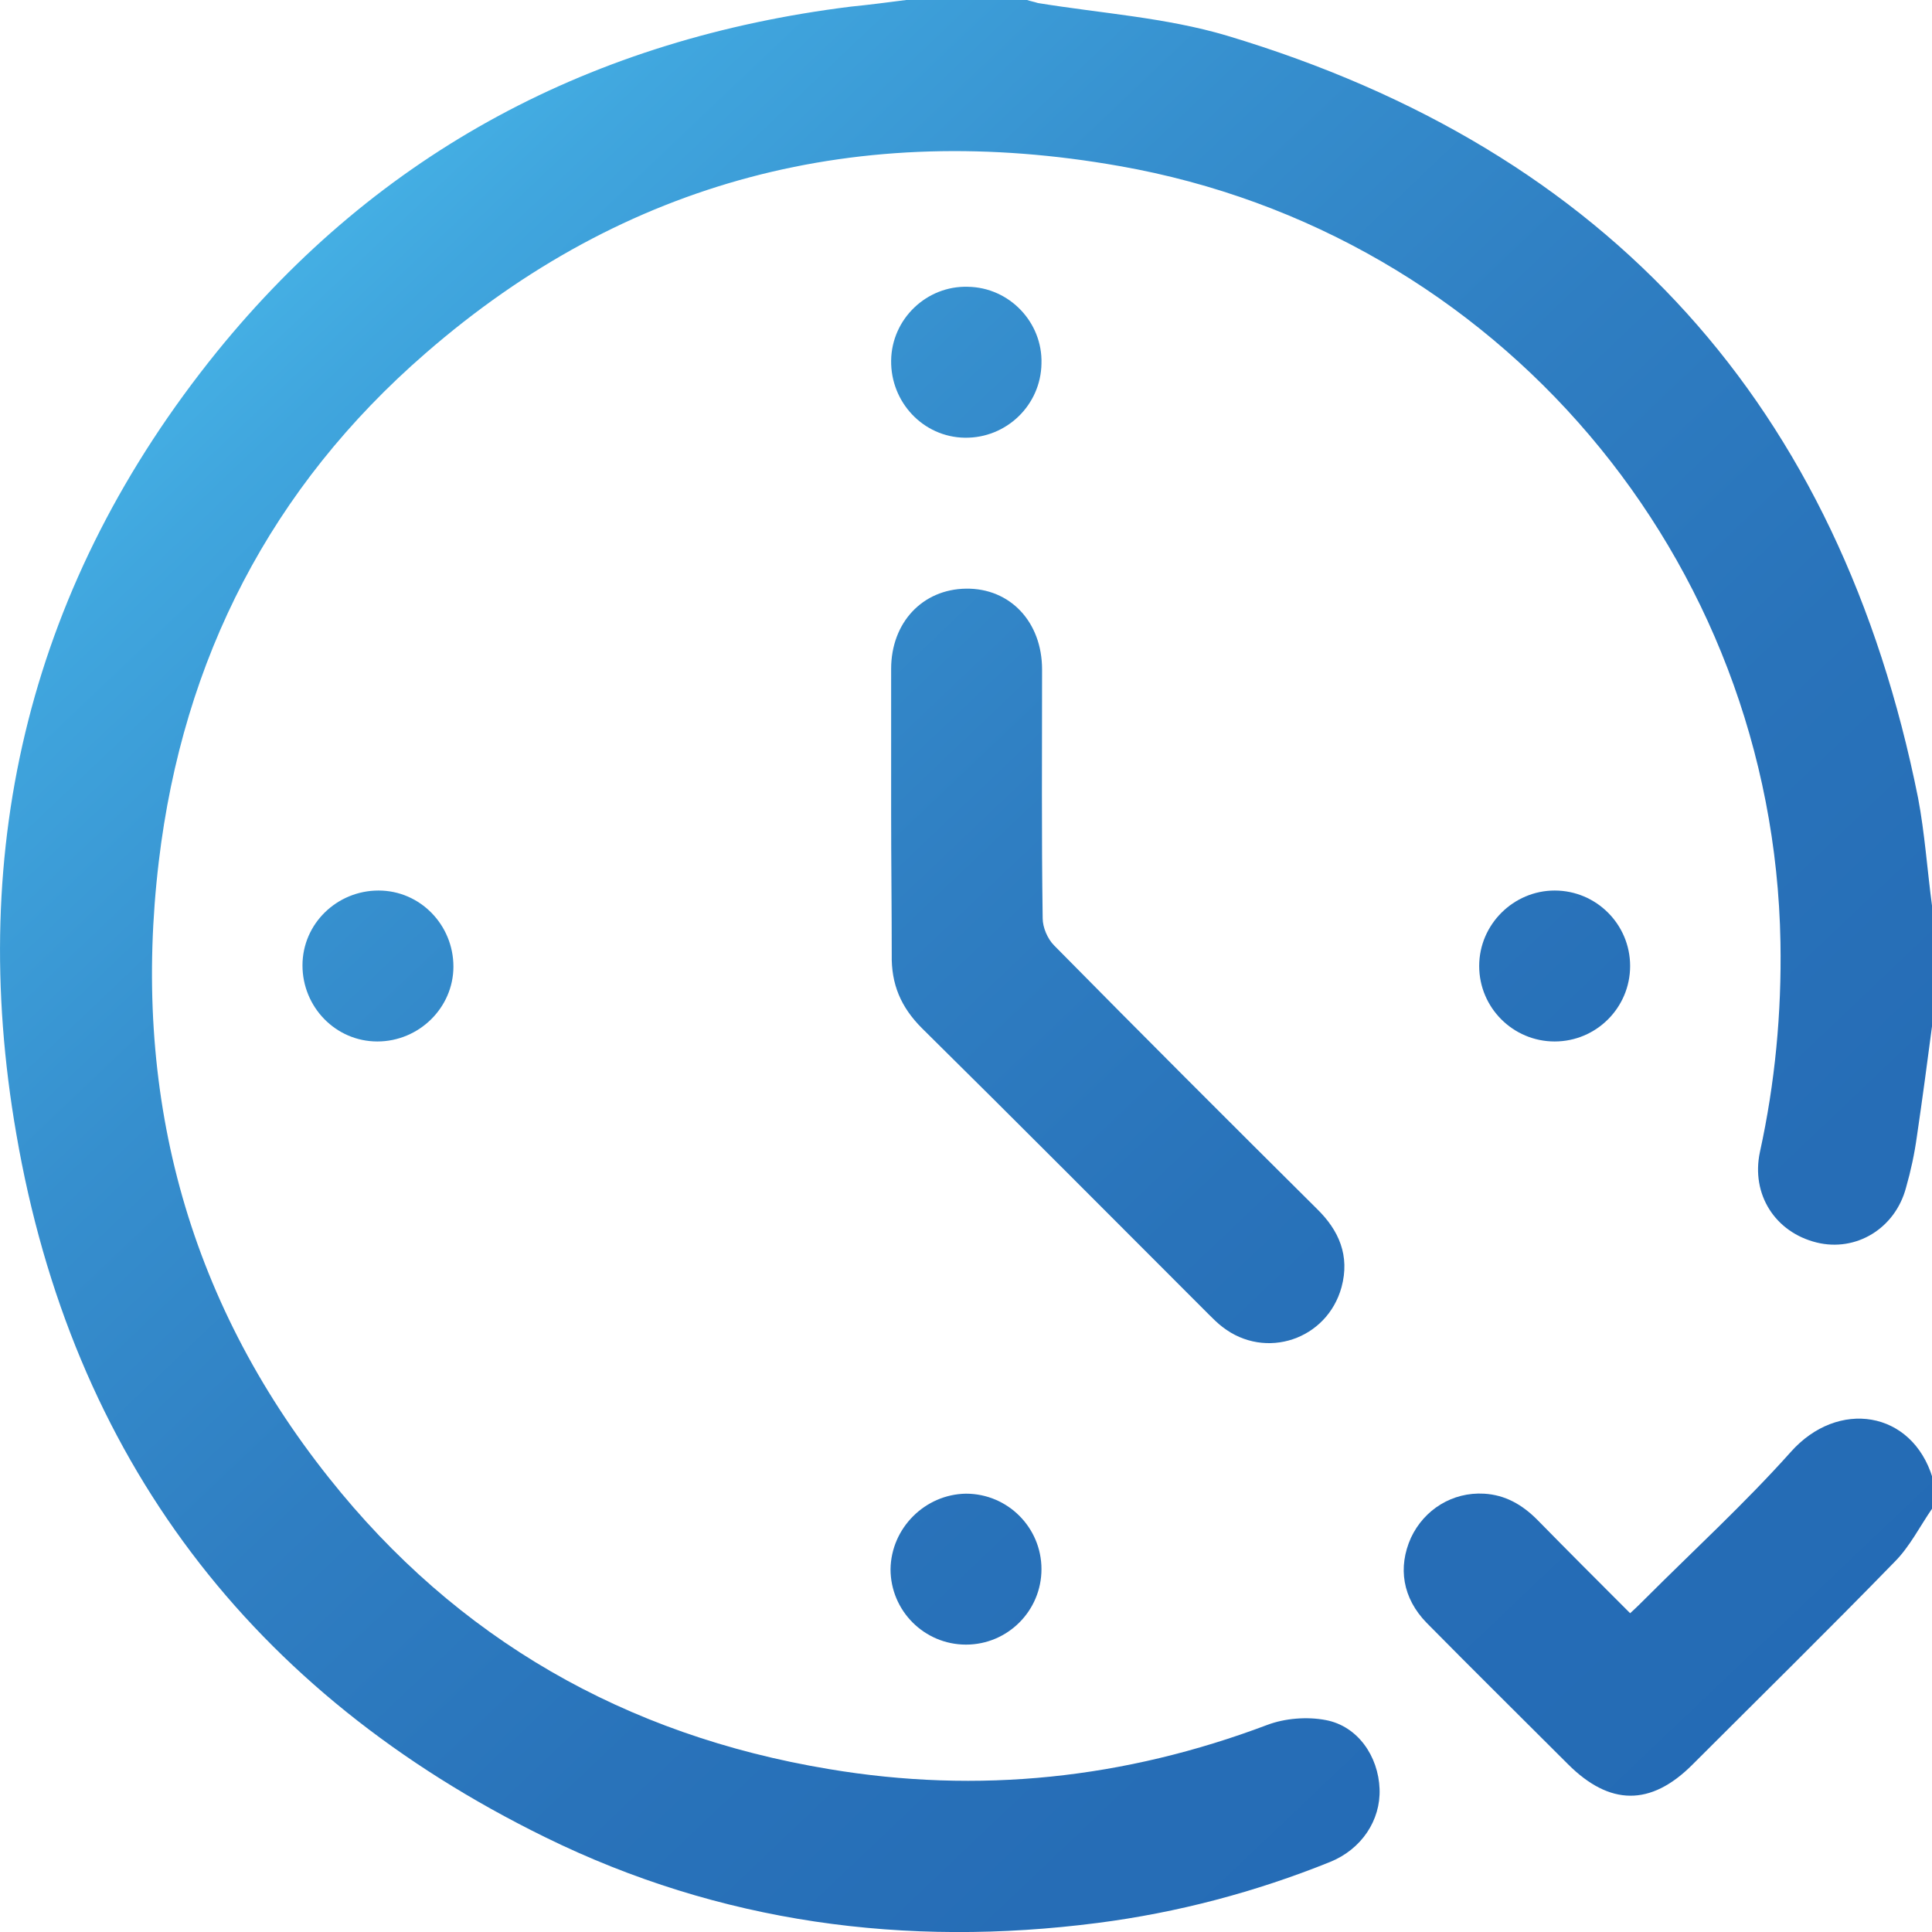
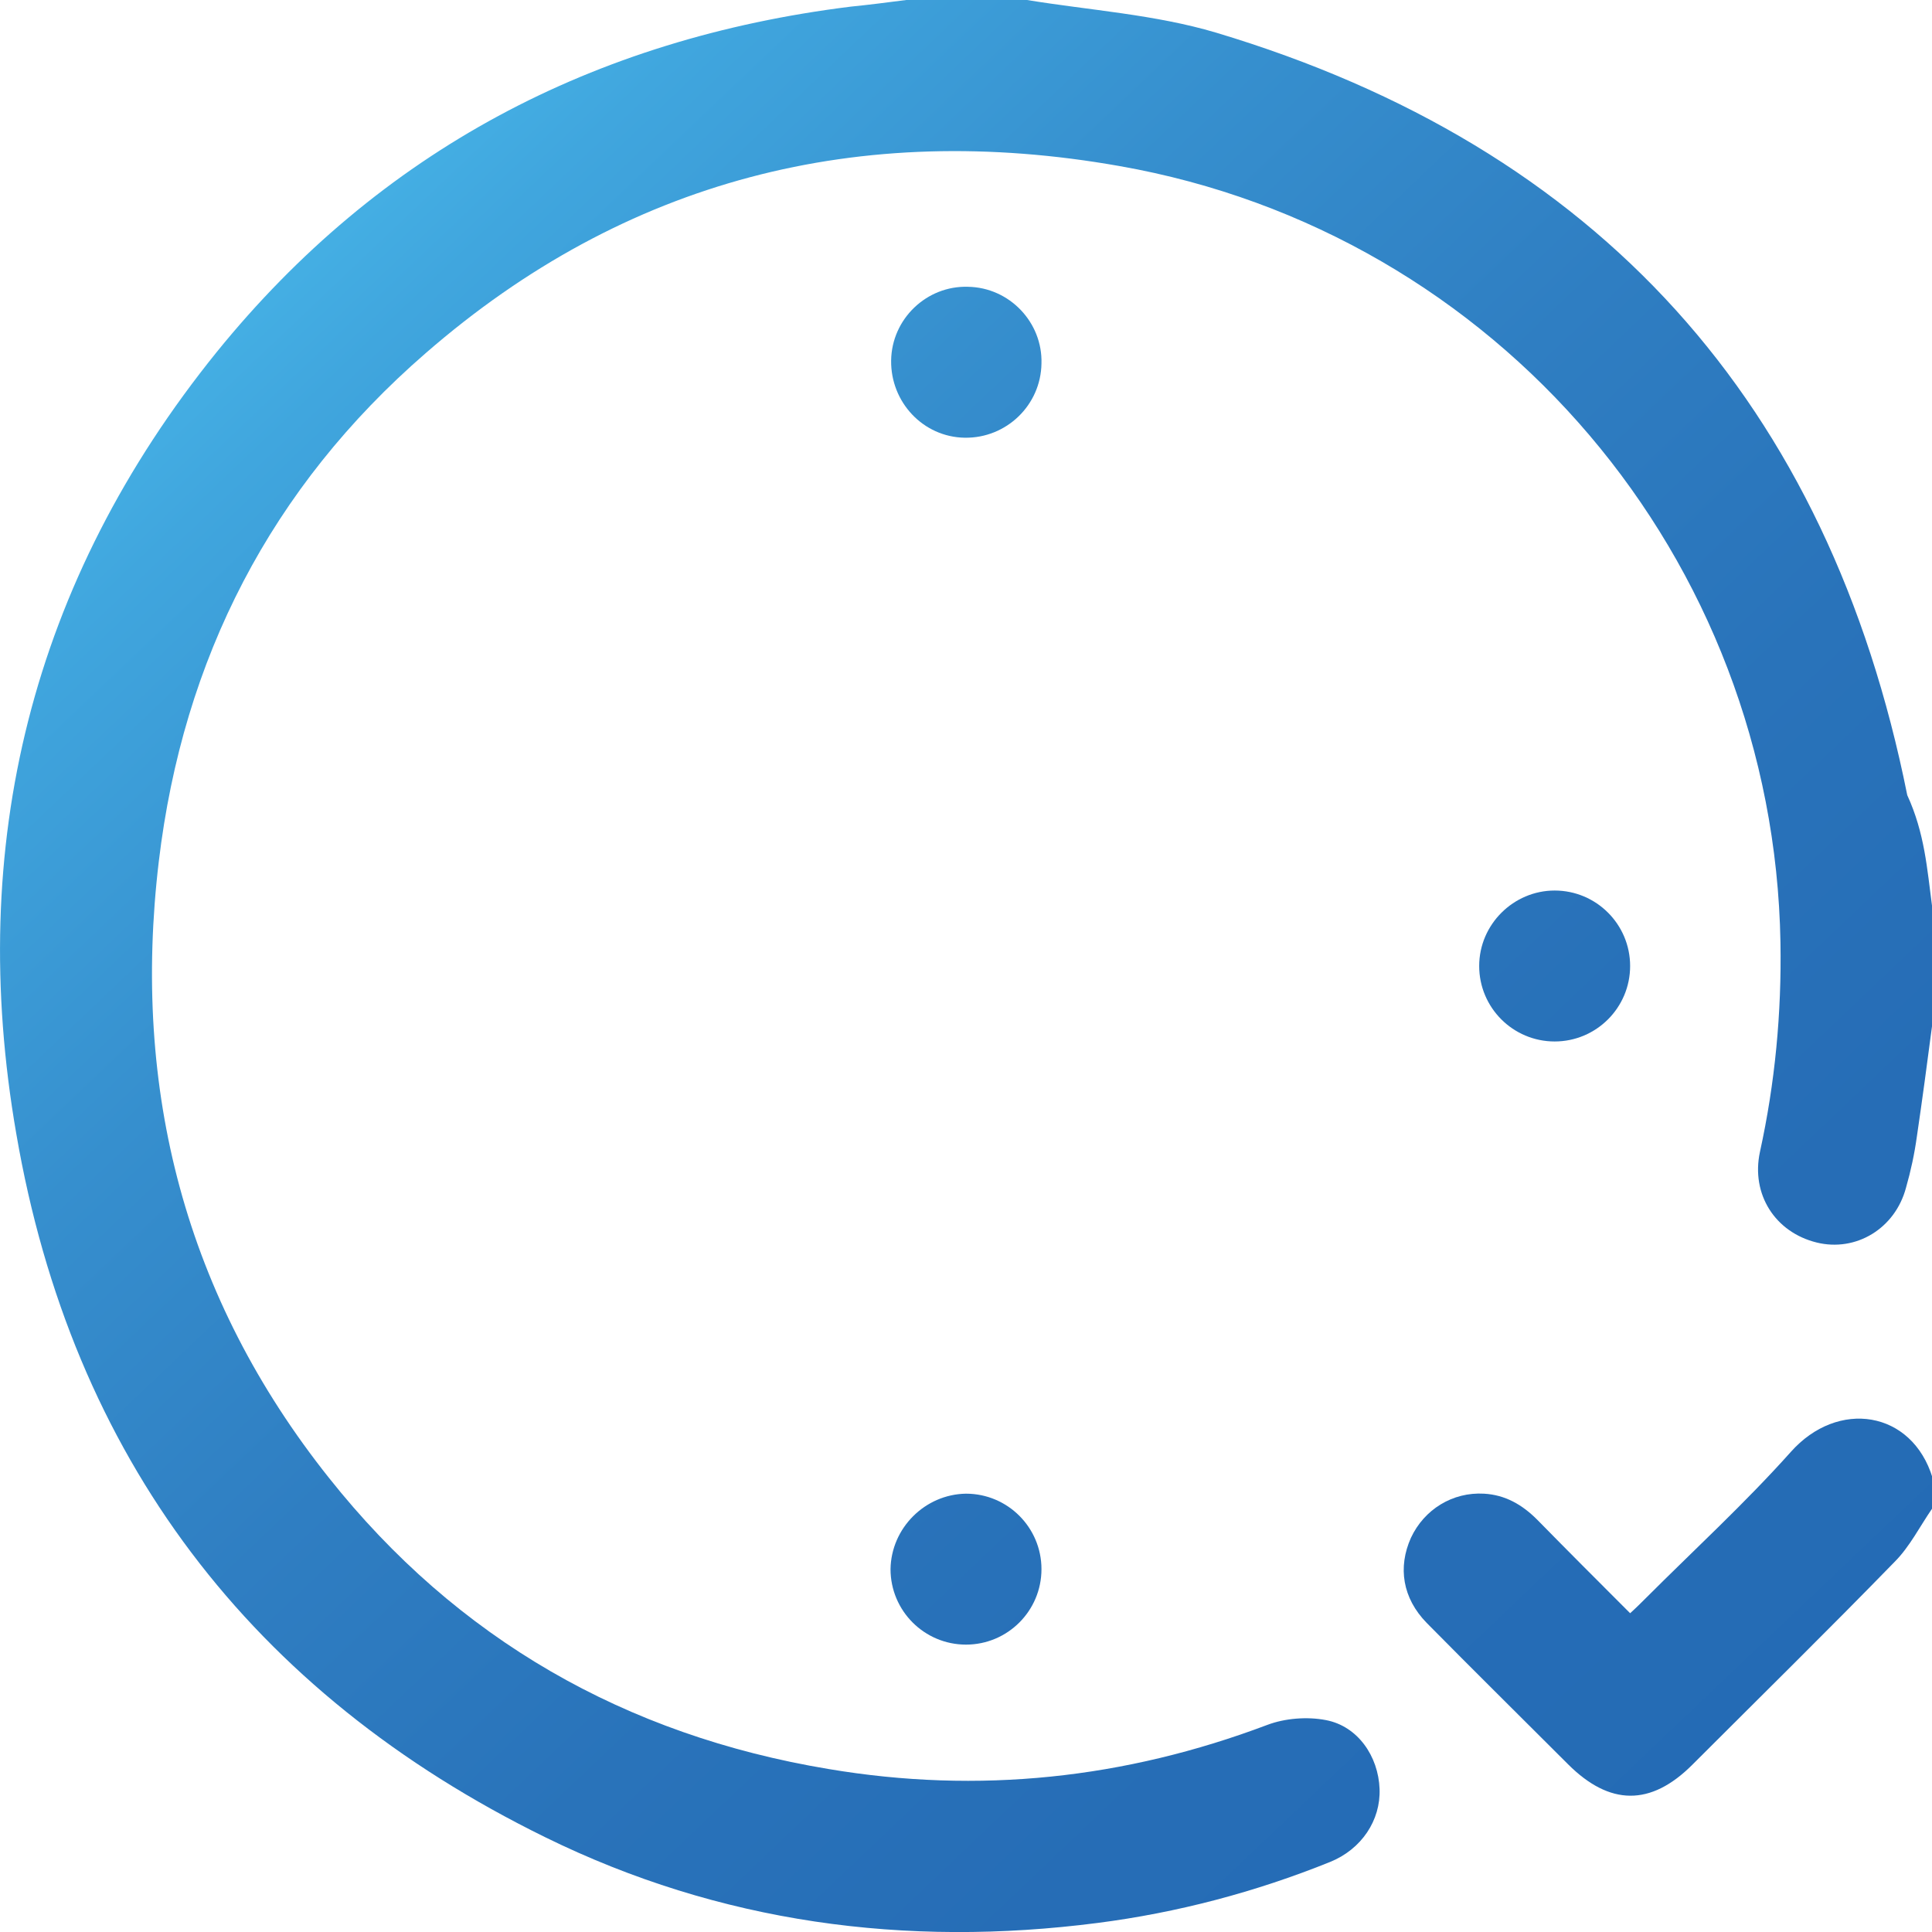
<svg xmlns="http://www.w3.org/2000/svg" version="1.1" id="Layer_1" x="0px" y="0px" viewBox="0 0 32 32" style="enable-background:new 0 0 32 32;" xml:space="preserve">
  <style type="text/css">
	.st0{fill:url(#SVGID_1_);}
	.st1{fill:url(#SVGID_00000055671149920390475020000007556939520137099655_);}
	.st2{fill:url(#SVGID_00000059274992176604485160000003601578110090384815_);}
	.st3{fill:url(#SVGID_00000079459145585958093270000008043449984957644475_);}
	.st4{fill:url(#SVGID_00000019653444388875559880000016327507630608842892_);}
	.st5{fill:url(#SVGID_00000133531323149422178330000016022816886723052731_);}
	.st6{fill:url(#SVGID_00000009575972215136230860000006318949700473980342_);}
</style>
  <g>
    <linearGradient id="SVGID_1_" gradientUnits="userSpaceOnUse" x1="1.677" y1="0.918" x2="31.677" y2="32.483">
      <stop offset="0" style="stop-color:#4FC5F2" />
      <stop offset="0.151" style="stop-color:#40A6DE" />
      <stop offset="0.303" style="stop-color:#368FCE" />
      <stop offset="0.455" style="stop-color:#2F7EC2" />
      <stop offset="0.607" style="stop-color:#2973BA" />
      <stop offset="0.759" style="stop-color:#266DB6" />
      <stop offset="0.911" style="stop-color:#246BB5" />
    </linearGradient>
-     <path class="st0" d="M32,17c-0.08,0.61-0.16,1.21-0.25,1.82c-0.04,0.29-0.1,0.57-0.18,0.85c-0.18,0.68-0.83,1.07-1.48,0.91   c-0.69-0.17-1.09-0.8-0.94-1.5c0.25-1.14,0.36-2.3,0.34-3.47C29.38,9.25,24.81,3.85,18.54,2.75c-4.3-0.76-8.18,0.22-11.49,3.1   c-2.56,2.22-4.02,5.06-4.42,8.42c-0.45,3.78,0.44,7.22,2.82,10.21c2.12,2.67,4.91,4.26,8.27,4.82c2.49,0.42,4.91,0.16,7.27-0.73   c0.29-0.11,0.66-0.14,0.97-0.08c0.53,0.1,0.87,0.6,0.89,1.14c0.02,0.52-0.3,1-0.82,1.21c-1.24,0.5-2.53,0.84-3.85,1.01   c-3.18,0.41-6.26,0-9.15-1.42c-4.87-2.39-7.84-6.3-8.76-11.65C-0.56,14,0.52,9.63,3.59,5.83c2.7-3.33,6.24-5.19,10.5-5.72   C14.39,0.08,14.7,0.04,15.01,0c0.67,0,1.33,0,2,0c0.06,0.02,0.12,0.03,0.18,0.05c1.04,0.17,2.12,0.24,3.13,0.54   c6.34,1.9,10.15,6.14,11.45,12.63C31.88,13.8,31.92,14.4,32,15C32,15.66,32,16.33,32,17z" />
+     <path class="st0" d="M32,17c-0.08,0.61-0.16,1.21-0.25,1.82c-0.04,0.29-0.1,0.57-0.18,0.85c-0.18,0.68-0.83,1.07-1.48,0.91   c-0.69-0.17-1.09-0.8-0.94-1.5c0.25-1.14,0.36-2.3,0.34-3.47C29.38,9.25,24.81,3.85,18.54,2.75c-4.3-0.76-8.18,0.22-11.49,3.1   c-2.56,2.22-4.02,5.06-4.42,8.42c-0.45,3.78,0.44,7.22,2.82,10.21c2.12,2.67,4.91,4.26,8.27,4.82c2.49,0.42,4.91,0.16,7.27-0.73   c0.29-0.11,0.66-0.14,0.97-0.08c0.53,0.1,0.87,0.6,0.89,1.14c0.02,0.52-0.3,1-0.82,1.21c-1.24,0.5-2.53,0.84-3.85,1.01   c-3.18,0.41-6.26,0-9.15-1.42c-4.87-2.39-7.84-6.3-8.76-11.65C-0.56,14,0.52,9.63,3.59,5.83c2.7-3.33,6.24-5.19,10.5-5.72   C14.39,0.08,14.7,0.04,15.01,0c0.67,0,1.33,0,2,0c1.04,0.17,2.12,0.24,3.13,0.54   c6.34,1.9,10.15,6.14,11.45,12.63C31.88,13.8,31.92,14.4,32,15C32,15.66,32,16.33,32,17z" />
    <linearGradient id="SVGID_00000043419933977856113760000012230533417312407483_" gradientUnits="userSpaceOnUse" x1="3.102" y1="-0.436" x2="33.102" y2="31.129">
      <stop offset="0" style="stop-color:#4FC5F2" />
      <stop offset="0.151" style="stop-color:#40A6DE" />
      <stop offset="0.303" style="stop-color:#368FCE" />
      <stop offset="0.455" style="stop-color:#2F7EC2" />
      <stop offset="0.607" style="stop-color:#2973BA" />
      <stop offset="0.759" style="stop-color:#266DB6" />
      <stop offset="0.911" style="stop-color:#246BB5" />
    </linearGradient>
    <path style="fill:url(#SVGID_00000043419933977856113760000012230533417312407483_);" d="M32,24.99c-0.2,0.29-0.37,0.63-0.62,0.88   c-1.1,1.13-2.23,2.24-3.35,3.36c-0.69,0.69-1.37,0.68-2.06-0.01c-0.78-0.78-1.57-1.56-2.34-2.34c-0.4-0.41-0.48-0.92-0.26-1.41   c0.22-0.47,0.69-0.76,1.21-0.73c0.35,0.02,0.63,0.18,0.88,0.43c0.5,0.51,1.01,1.02,1.54,1.55c0.1-0.09,0.18-0.17,0.26-0.25   c0.8-0.8,1.64-1.57,2.4-2.42c0.78-0.88,2.01-0.69,2.35,0.43C32,24.66,32,24.83,32,24.99z" />
    <linearGradient id="SVGID_00000076562752310216685400000011834957612515202487_" gradientUnits="userSpaceOnUse" x1="2.924" y1="-0.267" x2="32.923" y2="31.298">
      <stop offset="0" style="stop-color:#4FC5F2" />
      <stop offset="0.151" style="stop-color:#40A6DE" />
      <stop offset="0.303" style="stop-color:#368FCE" />
      <stop offset="0.455" style="stop-color:#2F7EC2" />
      <stop offset="0.607" style="stop-color:#2973BA" />
      <stop offset="0.759" style="stop-color:#266DB6" />
      <stop offset="0.911" style="stop-color:#246BB5" />
    </linearGradient>
-     <path style="fill:url(#SVGID_00000076562752310216685400000011834957612515202487_);" d="M14.76,13.48c0-0.8,0-1.6,0-2.4   c0-0.77,0.52-1.32,1.24-1.33c0.73-0.01,1.26,0.55,1.26,1.34c0,1.37-0.01,2.75,0.01,4.12c0,0.15,0.08,0.34,0.19,0.45   c1.44,1.46,2.89,2.91,4.35,4.36c0.37,0.36,0.55,0.78,0.41,1.3c-0.24,0.87-1.26,1.21-1.97,0.66c-0.08-0.06-0.16-0.14-0.23-0.21   c-1.58-1.58-3.16-3.17-4.75-4.74c-0.35-0.35-0.51-0.73-0.5-1.22C14.77,15.03,14.76,14.25,14.76,13.48z" />
    <linearGradient id="SVGID_00000159455416433308025980000017015393422864210089_" gradientUnits="userSpaceOnUse" x1="6.667" y1="-3.825" x2="36.667" y2="27.74">
      <stop offset="0" style="stop-color:#4FC5F2" />
      <stop offset="0.151" style="stop-color:#40A6DE" />
      <stop offset="0.303" style="stop-color:#368FCE" />
      <stop offset="0.455" style="stop-color:#2F7EC2" />
      <stop offset="0.607" style="stop-color:#2973BA" />
      <stop offset="0.759" style="stop-color:#266DB6" />
      <stop offset="0.911" style="stop-color:#246BB5" />
    </linearGradient>
    <path style="fill:url(#SVGID_00000159455416433308025980000017015393422864210089_);" d="M15.98,7.25   c-0.69-0.01-1.23-0.59-1.22-1.28c0.01-0.69,0.59-1.24,1.27-1.22c0.69,0.01,1.24,0.59,1.22,1.27C17.24,6.71,16.67,7.26,15.98,7.25z" />
    <linearGradient id="SVGID_00000124875402163008962970000005274449268580567964_" gradientUnits="userSpaceOnUse" x1="-3.445" y1="5.785" x2="26.555" y2="37.351">
      <stop offset="0" style="stop-color:#4FC5F2" />
      <stop offset="0.151" style="stop-color:#40A6DE" />
      <stop offset="0.303" style="stop-color:#368FCE" />
      <stop offset="0.455" style="stop-color:#2F7EC2" />
      <stop offset="0.607" style="stop-color:#2973BA" />
      <stop offset="0.759" style="stop-color:#266DB6" />
      <stop offset="0.911" style="stop-color:#246BB5" />
    </linearGradient>
-     <path style="fill:url(#SVGID_00000124875402163008962970000005274449268580567964_);" d="M6.25,17.25c-0.69,0-1.24-0.57-1.24-1.26   c0-0.69,0.57-1.24,1.26-1.24c0.69,0,1.24,0.57,1.24,1.26C7.51,16.69,6.94,17.25,6.25,17.25z" />
    <linearGradient id="SVGID_00000141451321296275366170000014323761069158391709_" gradientUnits="userSpaceOnUse" x1="6.796" y1="-3.948" x2="36.796" y2="27.617">
      <stop offset="0" style="stop-color:#4FC5F2" />
      <stop offset="0.151" style="stop-color:#40A6DE" />
      <stop offset="0.303" style="stop-color:#368FCE" />
      <stop offset="0.455" style="stop-color:#2F7EC2" />
      <stop offset="0.607" style="stop-color:#2973BA" />
      <stop offset="0.759" style="stop-color:#266DB6" />
      <stop offset="0.911" style="stop-color:#246BB5" />
    </linearGradient>
    <path style="fill:url(#SVGID_00000141451321296275366170000014323761069158391709_);" d="M25.75,14.75c0.69,0,1.25,0.56,1.25,1.25   c0,0.69-0.56,1.25-1.25,1.25c-0.69,0-1.25-0.56-1.25-1.25C24.5,15.31,25.07,14.75,25.75,14.75z" />
    <linearGradient id="SVGID_00000083053776938285718520000012536287876861908146_" gradientUnits="userSpaceOnUse" x1="-3.316" y1="5.663" x2="26.684" y2="37.228">
      <stop offset="0" style="stop-color:#4FC5F2" />
      <stop offset="0.151" style="stop-color:#40A6DE" />
      <stop offset="0.303" style="stop-color:#368FCE" />
      <stop offset="0.455" style="stop-color:#2F7EC2" />
      <stop offset="0.607" style="stop-color:#2973BA" />
      <stop offset="0.759" style="stop-color:#266DB6" />
      <stop offset="0.911" style="stop-color:#246BB5" />
    </linearGradient>
    <path style="fill:url(#SVGID_00000083053776938285718520000012536287876861908146_);" d="M16,24.74c0.69,0,1.25,0.56,1.25,1.25   c0,0.69-0.56,1.25-1.25,1.25c-0.69,0-1.25-0.56-1.25-1.25C14.76,25.31,15.32,24.75,16,24.74z" />
  </g>
</svg>